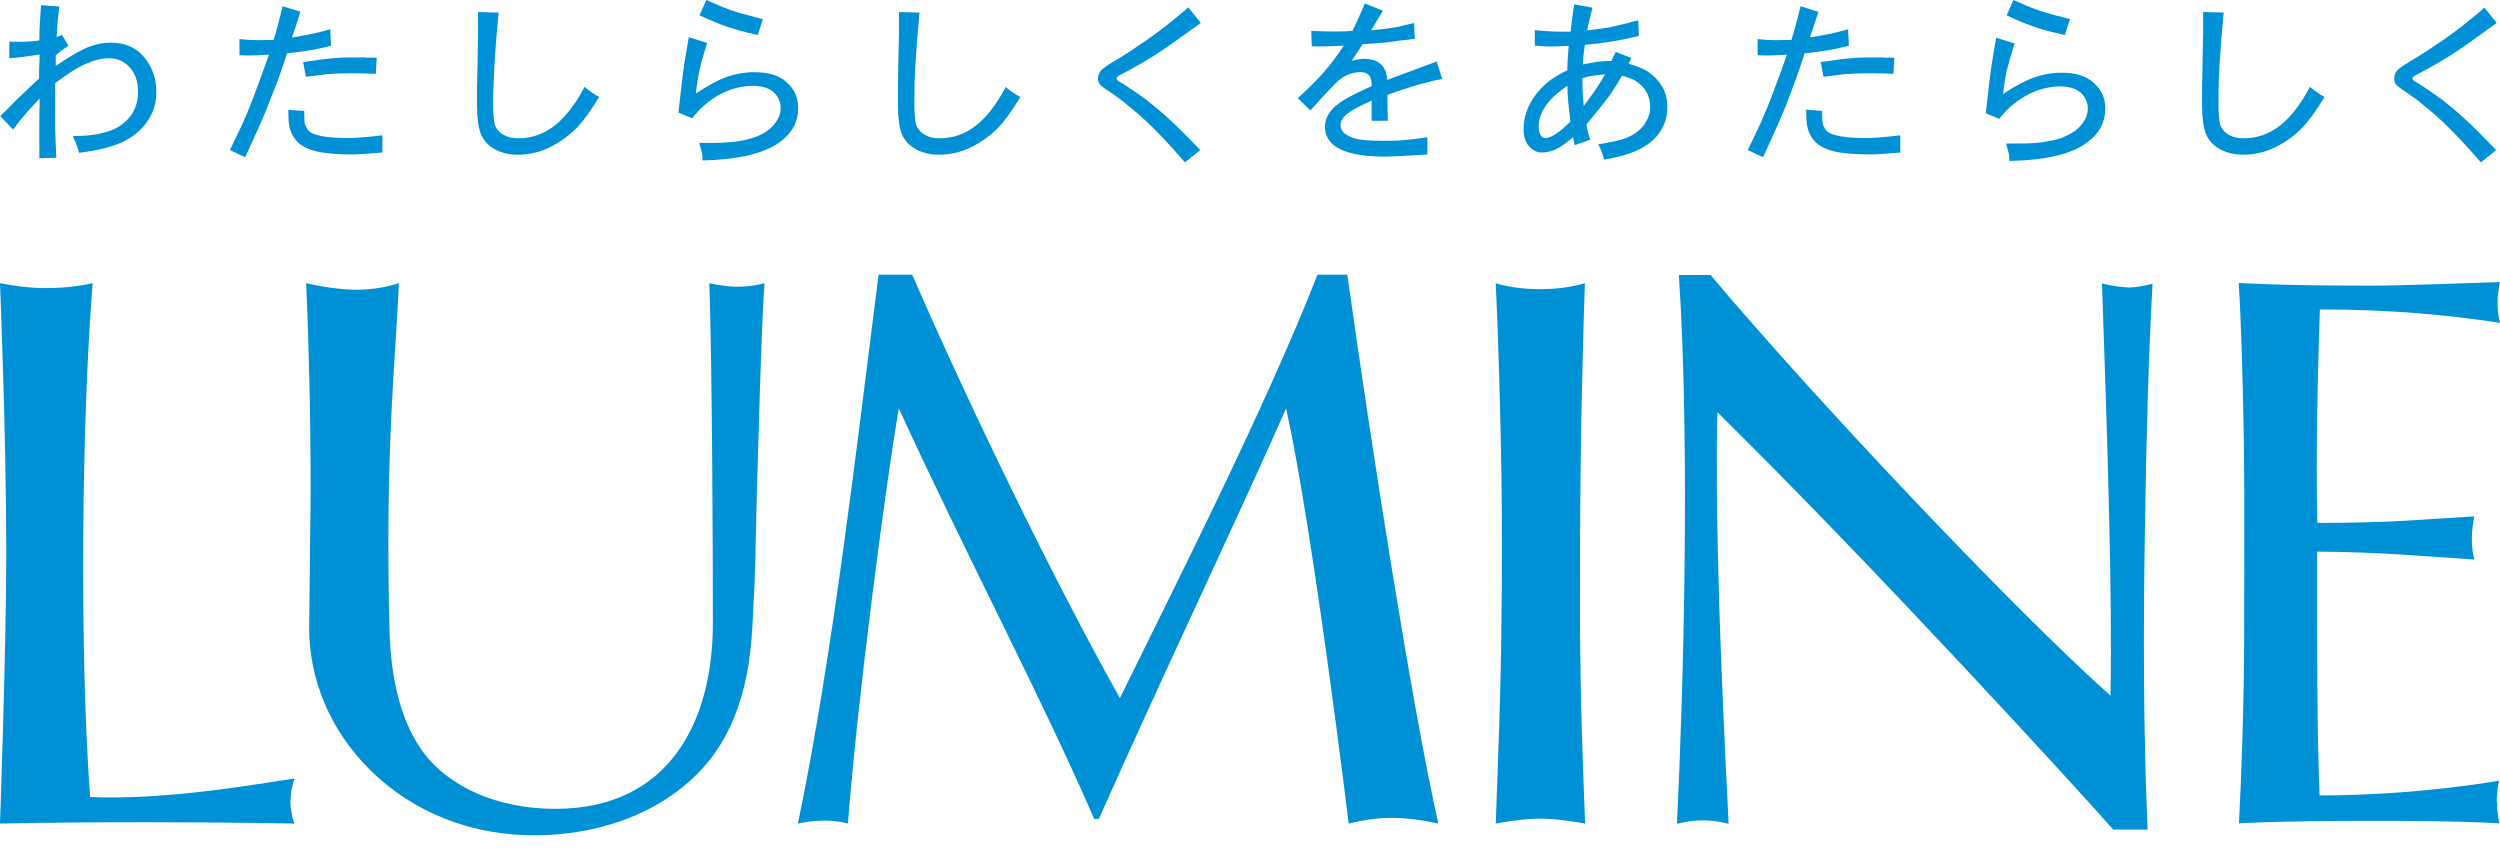
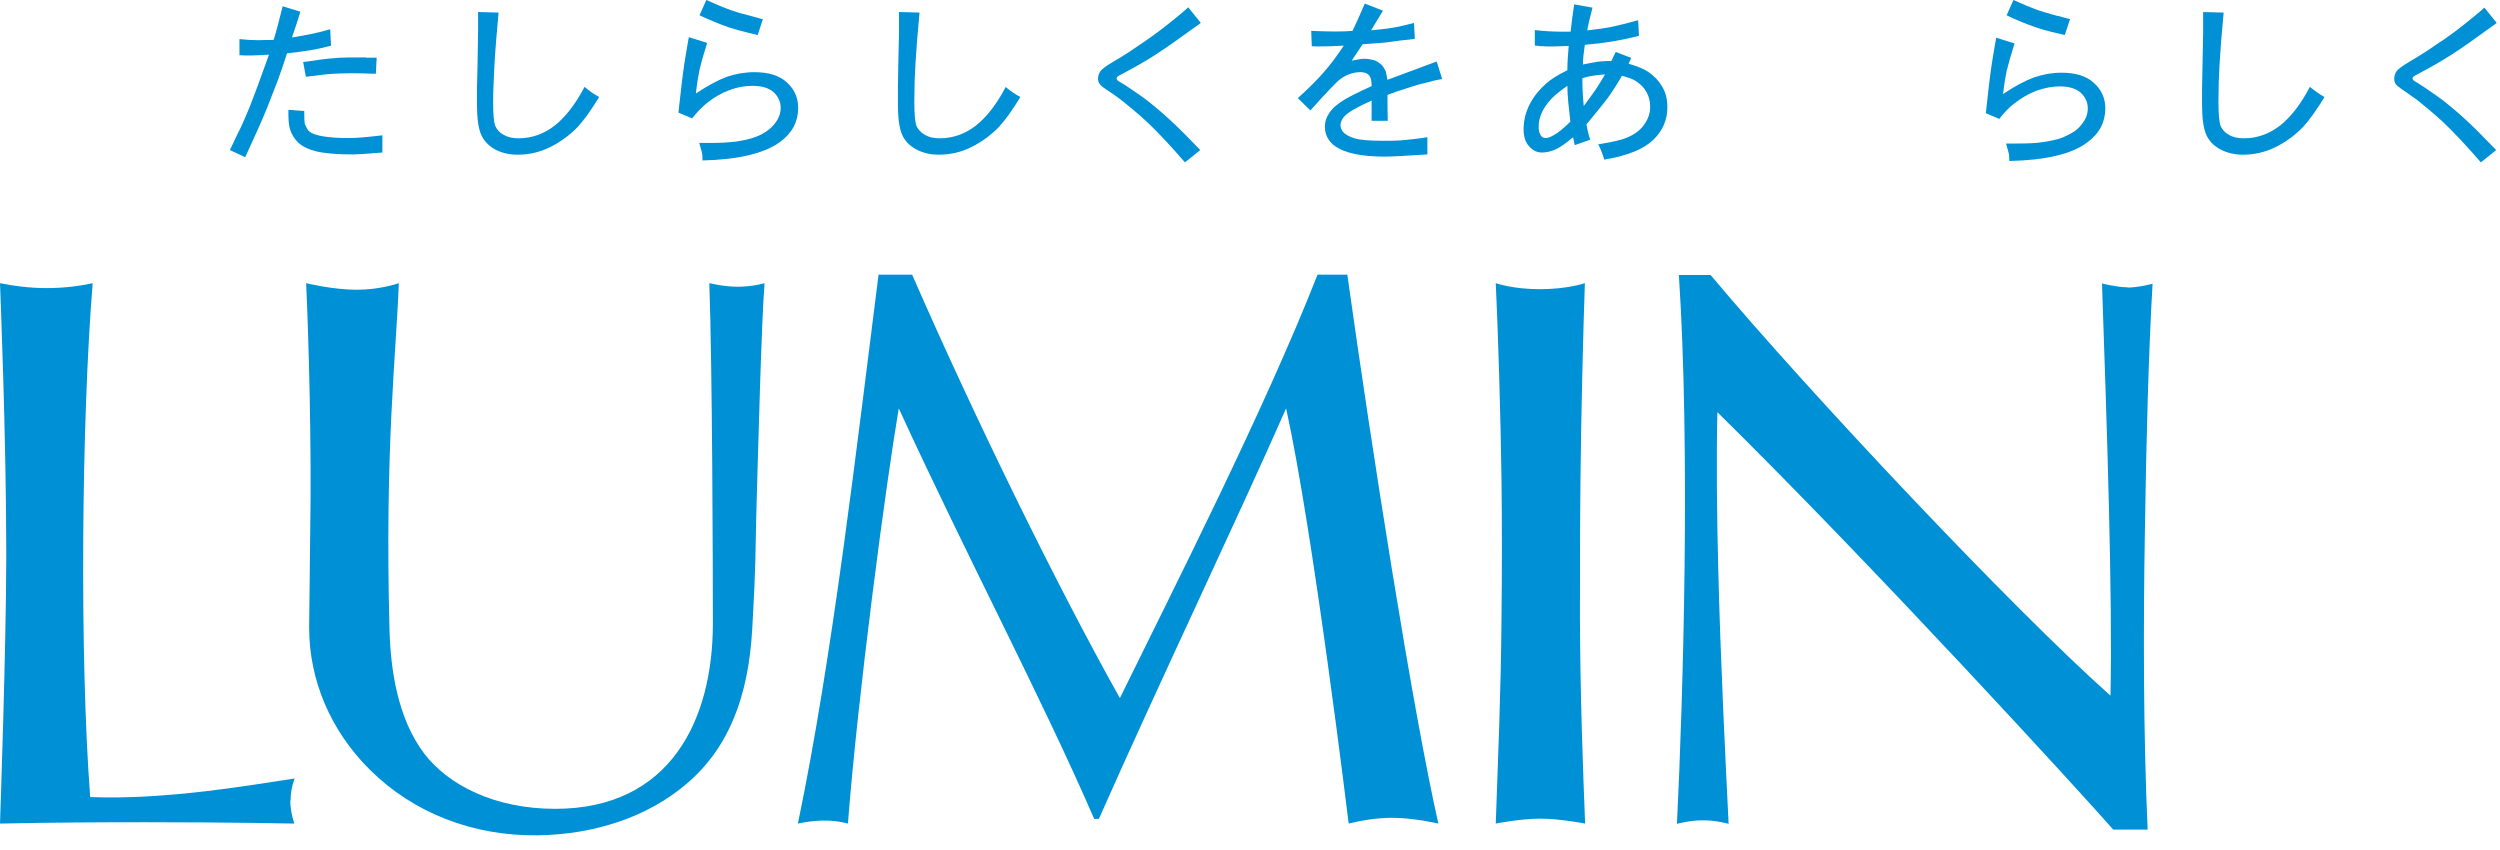
<svg xmlns="http://www.w3.org/2000/svg" width="100" height="34" viewBox="0 0 100 34" fill="none">
  <path d="M29.511 11.469C28.953 11.469 28.373 11.327 28.373 11.327C28.494 14.749 28.515 22.72 28.515 24.94C28.515 28.788 26.821 32.353 22.207 32.353C19.779 32.353 17.932 31.401 16.97 30.144C15.898 28.734 15.625 26.766 15.581 25.213C15.384 17.898 15.854 14.093 15.953 11.327C15.953 11.327 15.22 11.59 14.269 11.59C13.318 11.59 12.246 11.327 12.246 11.327C12.355 13.7 12.465 18.008 12.41 21.157L12.366 25.104C12.366 27.203 13.219 29.226 14.794 30.789C16.532 32.517 18.916 33.446 21.507 33.413C23.814 33.38 25.935 32.659 27.455 31.358C29.172 29.904 29.937 27.837 30.09 25.158C30.243 22.48 30.21 22.173 30.254 20.501C30.32 18.183 30.462 12.738 30.582 11.327C30.582 11.327 30.123 11.469 29.5 11.469H29.511Z" fill="#0090D5" />
  <path d="M85.086 11.491C84.671 11.491 84.08 11.338 84.08 11.338C84.277 17.056 84.507 23.901 84.419 27.826C80.472 24.316 72.305 15.635 68.423 10.999H67.155C67.614 17.974 67.33 27.804 67.078 32.954C67.078 32.954 67.581 32.812 68.117 32.812C68.653 32.812 69.145 32.954 69.145 32.954C69.035 30.723 68.817 26.415 68.729 22.72C68.674 20.653 68.653 18.259 68.696 16.488C74.961 22.654 83.315 31.795 84.528 33.183H85.906C85.731 29.367 85.731 24.939 85.797 21.189C85.851 17.439 85.95 13.973 86.103 11.349C86.103 11.349 85.545 11.502 85.108 11.502L85.086 11.491Z" fill="#0090D5" />
  <path d="M63.198 24.71C63.198 22.851 63.198 21.003 63.219 19.189C63.241 16.696 63.329 13.219 63.395 11.327C63.395 11.327 62.695 11.568 61.601 11.568C60.508 11.568 59.83 11.327 59.83 11.327C59.917 13.098 60.027 16.63 60.06 19.189C60.082 20.938 60.082 22.851 60.06 24.71C60.038 27.739 59.917 30.407 59.83 32.943C59.83 32.943 60.825 32.746 61.612 32.746C62.4 32.746 63.405 32.943 63.405 32.943C63.318 30.767 63.209 27.859 63.198 24.71Z" fill="#0090D5" />
  <path d="M53.915 10.988H52.701C50.558 16.444 46.939 23.551 44.796 27.924C42.248 23.387 38.925 16.575 36.486 10.988H35.142C34.289 17.69 33.305 26.284 31.916 32.943C31.916 32.943 32.419 32.823 32.977 32.823C33.534 32.823 33.917 32.943 33.917 32.943C34.31 27.837 35.426 19.418 35.951 16.335C38.651 22.217 41.68 27.935 43.768 32.757H43.954C46.414 27.203 49.465 20.828 51.444 16.335C52.526 21.222 53.947 32.943 53.947 32.943C54.385 32.834 55.019 32.713 55.686 32.713C56.572 32.713 57.534 32.943 57.534 32.943C56.484 28.296 54.866 17.931 53.893 10.988H53.915Z" fill="#0090D5" />
  <path d="M11.623 32.025C11.623 31.511 11.787 31.139 11.787 31.139C10.081 31.391 6.702 32.003 3.608 31.883C3.182 26.317 3.258 16.849 3.707 11.327C3.269 11.426 2.613 11.524 1.859 11.524C1.148 11.524 0.481 11.426 0 11.327C0 11.327 0.251 17.428 0.251 22.163C0.251 25.858 0 32.943 0 32.943C2.045 32.899 4.045 32.889 5.806 32.889C9.261 32.889 11.776 32.943 11.776 32.943C11.776 32.943 11.612 32.517 11.612 32.014L11.623 32.025Z" fill="#0090D5" />
-   <path d="M99.868 32.09C99.868 31.576 99.967 31.227 99.967 31.227C99.967 31.227 96.719 31.817 92.783 31.817C92.674 29.171 92.685 25.508 92.685 22.064C95.342 22.086 96.763 22.239 98.972 22.381C98.928 22.152 98.873 21.988 98.873 21.55C98.873 21.113 98.972 20.654 98.972 20.654C97.025 20.763 95.834 20.916 92.696 20.916C92.619 18.292 92.729 14.301 92.794 12.377C95.615 12.377 97.911 12.595 99.999 12.913C99.999 12.913 99.901 12.585 99.901 12.114C99.901 11.71 99.999 11.283 99.999 11.283C98.644 11.327 96.052 11.426 94.817 11.426C90.957 11.426 89.547 11.316 89.547 11.316C89.645 12.792 89.711 15.11 89.755 17.712C89.787 20.14 89.766 23.081 89.766 25.322C89.766 27.925 89.656 31.205 89.558 32.932C89.558 32.932 91.252 32.834 94.598 32.834C96.227 32.834 98.163 32.834 99.978 32.932C99.978 32.932 99.879 32.56 99.879 32.069L99.868 32.09Z" fill="#0090D5" />
-   <path d="M2.274 1.476L2.482 1.399L2.733 1.826C2.482 2.001 2.318 2.132 2.23 2.208V2.635C2.799 2.252 3.236 2.001 3.531 1.88C3.827 1.771 4.122 1.705 4.417 1.705C4.997 1.705 5.445 1.902 5.762 2.285C6.09 2.668 6.254 3.138 6.254 3.674C6.254 4.122 6.134 4.515 5.882 4.876C5.631 5.237 5.27 5.521 4.789 5.729C4.406 5.893 3.87 6.024 3.16 6.112C3.127 5.937 3.039 5.718 2.908 5.445C3.695 5.445 4.286 5.325 4.701 5.095C5.248 4.767 5.521 4.297 5.521 3.674C5.521 3.258 5.412 2.93 5.182 2.689C4.964 2.449 4.69 2.329 4.362 2.329C4.078 2.329 3.761 2.405 3.422 2.558C3.247 2.635 3.061 2.733 2.864 2.864C2.668 2.996 2.438 3.149 2.208 3.324C2.208 4.428 2.208 5.029 2.208 5.106C2.219 5.51 2.23 5.915 2.252 6.309L1.574 6.33C1.574 6.21 1.574 6.024 1.574 5.784C1.574 5.543 1.574 5.368 1.574 5.248C1.574 4.832 1.574 4.395 1.585 3.936C1.476 4.056 1.356 4.187 1.246 4.308C1.126 4.428 1.017 4.559 0.907 4.69C0.853 4.756 0.721 4.92 0.525 5.182L0.011 4.647C0.251 4.406 0.492 4.166 0.732 3.925C0.984 3.684 1.257 3.422 1.563 3.138C1.563 3.05 1.563 2.733 1.585 2.176C1.049 2.263 0.645 2.318 0.372 2.329V1.662C0.579 1.662 0.732 1.673 0.809 1.673C1.071 1.673 1.323 1.651 1.574 1.618C1.574 1.148 1.607 0.678 1.64 0.208L2.372 0.262C2.372 0.328 2.361 0.382 2.351 0.448C2.351 0.514 2.34 0.568 2.329 0.634C2.329 0.689 2.318 0.754 2.307 0.82C2.296 0.94 2.285 1.159 2.263 1.487L2.274 1.476Z" fill="#0090D5" />
  <path d="M14.629 2.296C14.05 2.296 13.623 2.296 13.339 2.329C13.132 2.34 12.727 2.394 12.126 2.482L12.235 3.072L13.12 2.963C13.47 2.941 13.777 2.93 14.039 2.93C14.159 2.93 14.487 2.93 15.034 2.952L15.067 2.307H14.64L14.629 2.296ZM11.601 5.172C11.666 5.379 11.776 5.554 11.929 5.707C12.104 5.86 12.344 5.981 12.661 6.057C12.989 6.134 13.481 6.178 14.137 6.178C14.258 6.178 14.64 6.156 15.296 6.101V5.412C14.673 5.489 14.225 5.522 13.951 5.522C13.536 5.522 13.197 5.5 12.935 5.456C12.672 5.412 12.486 5.347 12.388 5.27C12.311 5.215 12.257 5.106 12.191 4.953C12.18 4.909 12.169 4.745 12.169 4.439L11.535 4.395C11.535 4.745 11.546 5.008 11.601 5.172ZM12.016 0.47L11.306 0.251C11.174 0.776 11.065 1.225 10.945 1.596C10.693 1.596 10.486 1.607 10.322 1.607C10.114 1.607 9.873 1.596 9.578 1.564V2.209C9.742 2.22 9.895 2.22 10.015 2.22C10.114 2.22 10.354 2.209 10.759 2.187C10.606 2.613 10.464 3.007 10.332 3.368C10.19 3.739 10.081 4.045 9.983 4.286C9.895 4.505 9.808 4.702 9.731 4.876C9.655 5.051 9.589 5.194 9.523 5.314C9.469 5.434 9.359 5.664 9.195 6.003L9.808 6.287C10.179 5.478 10.475 4.833 10.682 4.319C10.835 3.936 10.977 3.553 11.12 3.193C11.251 2.832 11.371 2.482 11.48 2.132C11.819 2.099 12.115 2.056 12.399 2.012C12.672 1.968 12.957 1.902 13.241 1.826L13.208 1.17C12.694 1.323 12.18 1.421 11.677 1.498C11.765 1.246 11.885 0.907 12.016 0.459V0.47Z" fill="#0090D5" />
  <path d="M23.398 3.488C23.595 3.652 23.781 3.783 23.966 3.881C23.813 4.133 23.66 4.362 23.507 4.581C23.354 4.789 23.223 4.953 23.114 5.073C22.797 5.401 22.425 5.674 22.009 5.882C21.594 6.09 21.157 6.188 20.708 6.188C20.358 6.188 20.052 6.112 19.79 5.97C19.538 5.828 19.352 5.631 19.243 5.379C19.134 5.128 19.079 4.723 19.079 4.155V4.013C19.079 4.013 19.079 3.903 19.079 3.794C19.079 3.695 19.079 3.608 19.079 3.553C19.09 3.061 19.112 2.307 19.123 1.29C19.123 1.192 19.123 1.071 19.123 0.94C19.123 0.809 19.123 0.656 19.123 0.481L19.943 0.503C19.91 0.842 19.877 1.224 19.845 1.629C19.812 2.044 19.79 2.362 19.779 2.58C19.768 2.799 19.757 3.039 19.746 3.291C19.735 3.542 19.724 3.805 19.724 4.067C19.724 4.581 19.757 4.909 19.812 5.04C19.877 5.182 19.976 5.303 20.14 5.39C20.304 5.489 20.5 5.532 20.741 5.532C21.277 5.532 21.758 5.357 22.195 5.018C22.633 4.669 23.026 4.155 23.387 3.466L23.398 3.488Z" fill="#0090D5" />
  <path d="M27.837 3.739C28.329 3.411 28.745 3.193 29.073 3.072C29.423 2.952 29.795 2.887 30.177 2.887C30.735 2.887 31.172 3.018 31.468 3.291C31.774 3.564 31.927 3.903 31.927 4.319C31.927 4.866 31.686 5.325 31.205 5.675C30.582 6.134 29.543 6.385 28.1 6.418C28.1 6.309 28.1 6.221 28.089 6.167C28.089 6.123 28.045 5.981 27.969 5.718C28.187 5.718 28.351 5.718 28.461 5.718C28.811 5.718 29.139 5.696 29.434 5.664C29.729 5.62 29.991 5.565 30.221 5.478C30.396 5.412 30.549 5.336 30.68 5.237C30.811 5.15 30.921 5.04 31.008 4.92C31.15 4.734 31.227 4.537 31.227 4.319C31.227 4.067 31.128 3.86 30.943 3.685C30.757 3.521 30.473 3.433 30.101 3.433C29.795 3.433 29.477 3.488 29.171 3.608C28.865 3.717 28.559 3.892 28.264 4.133C28.089 4.275 27.892 4.472 27.684 4.734L27.138 4.505C27.225 3.685 27.302 3.018 27.378 2.515C27.444 2.121 27.498 1.782 27.553 1.487L28.286 1.717C28.144 2.165 28.045 2.515 27.991 2.744C27.936 3.007 27.881 3.335 27.837 3.717V3.739ZM30.516 0.765L30.308 1.4C29.817 1.29 29.423 1.181 29.149 1.093C28.8 0.973 28.406 0.809 27.98 0.612L28.253 0C28.614 0.164 28.953 0.306 29.259 0.415C29.324 0.437 29.401 0.459 29.499 0.492C29.598 0.525 29.674 0.547 29.74 0.558C29.805 0.579 29.904 0.601 30.057 0.645C30.199 0.689 30.363 0.722 30.538 0.776L30.516 0.765Z" fill="#0090D5" />
  <path d="M40.236 3.488C40.433 3.652 40.629 3.783 40.815 3.881C40.662 4.133 40.509 4.362 40.356 4.581C40.203 4.789 40.072 4.953 39.962 5.073C39.645 5.401 39.274 5.674 38.858 5.882C38.443 6.09 38.005 6.188 37.546 6.188C37.207 6.188 36.901 6.112 36.639 5.97C36.376 5.828 36.19 5.631 36.081 5.379C35.972 5.128 35.917 4.723 35.917 4.155V4.013C35.917 4.013 35.917 3.903 35.917 3.794C35.917 3.695 35.917 3.608 35.917 3.553C35.917 3.061 35.939 2.307 35.961 1.29C35.961 1.192 35.961 1.071 35.961 0.94C35.961 0.809 35.961 0.656 35.961 0.481L36.781 0.503C36.748 0.842 36.715 1.224 36.682 1.629C36.65 2.044 36.628 2.362 36.617 2.58C36.606 2.799 36.595 3.039 36.584 3.291C36.584 3.542 36.573 3.805 36.573 4.067C36.573 4.581 36.606 4.909 36.66 5.04C36.726 5.182 36.835 5.303 36.989 5.39C37.153 5.489 37.349 5.532 37.59 5.532C38.126 5.532 38.607 5.357 39.044 5.018C39.481 4.669 39.875 4.155 40.236 3.466V3.488Z" fill="#0090D5" />
  <path d="M47.54 0.306L48.032 0.918C47.19 1.53 46.567 1.968 46.173 2.219C45.965 2.35 45.736 2.493 45.495 2.624C45.255 2.755 45.014 2.897 44.774 3.017C44.697 3.061 44.664 3.094 44.664 3.138C44.664 3.181 44.708 3.236 44.796 3.28C44.938 3.356 45.2 3.531 45.594 3.805C45.769 3.925 45.955 4.067 46.151 4.231C46.348 4.395 46.545 4.559 46.731 4.734C47.026 4.996 47.453 5.423 48.01 6.002L47.398 6.494C46.775 5.773 46.261 5.237 45.867 4.865C45.703 4.712 45.55 4.581 45.397 4.45C45.255 4.329 45.124 4.22 45.014 4.133C44.905 4.045 44.796 3.958 44.675 3.87C44.544 3.783 44.402 3.673 44.227 3.564C44.096 3.477 44.019 3.411 43.986 3.356C43.943 3.302 43.921 3.225 43.921 3.149C43.921 3.039 43.954 2.941 44.019 2.842C44.096 2.744 44.271 2.624 44.544 2.46C44.774 2.329 45.003 2.186 45.233 2.033C45.463 1.88 45.703 1.716 45.955 1.541C46.206 1.366 46.468 1.17 46.742 0.951C47.015 0.732 47.288 0.514 47.54 0.284V0.306Z" fill="#0090D5" />
  <path d="M55.313 0.437L54.843 1.213C55.193 1.181 55.51 1.148 55.795 1.093C55.904 1.082 56.155 1.017 56.56 0.918L56.593 1.552C56.462 1.574 56.276 1.596 56.035 1.618C55.795 1.651 55.576 1.683 55.379 1.705C55.324 1.705 55.029 1.738 54.504 1.771L54.067 2.427C54.297 2.383 54.461 2.35 54.559 2.35C54.69 2.35 54.822 2.372 54.953 2.405C55.062 2.438 55.16 2.504 55.259 2.591C55.313 2.635 55.368 2.733 55.434 2.864C55.434 2.864 55.456 2.985 55.499 3.192C56.166 2.941 56.811 2.7 57.467 2.46L57.686 3.16C57.435 3.203 57.26 3.247 57.15 3.28C57.008 3.313 56.866 3.356 56.713 3.389C56.571 3.433 56.429 3.477 56.297 3.52C56.123 3.575 55.991 3.63 55.893 3.652C55.806 3.684 55.674 3.728 55.499 3.794C55.499 4.089 55.499 4.439 55.51 4.832H54.865V4.023C54.297 4.275 53.936 4.483 53.783 4.647C53.673 4.767 53.619 4.887 53.619 5.007C53.619 5.095 53.652 5.182 53.717 5.27C53.805 5.379 53.969 5.467 54.176 5.532C54.395 5.598 54.767 5.631 55.303 5.631C55.598 5.631 55.86 5.631 56.101 5.609C56.352 5.587 56.68 5.554 57.096 5.488V6.177C56.254 6.232 55.685 6.265 55.39 6.265C54.461 6.265 53.805 6.123 53.422 5.86C53.138 5.663 52.995 5.39 52.995 5.062C52.995 4.876 53.05 4.701 53.16 4.537C53.291 4.329 53.509 4.144 53.805 3.969C54.012 3.848 54.362 3.673 54.865 3.444C54.865 3.225 54.832 3.083 54.756 3.006C54.69 2.93 54.57 2.886 54.428 2.886C54.144 2.886 53.87 2.974 53.619 3.16C53.455 3.28 53.05 3.706 52.416 4.417L51.913 3.925C52.361 3.52 52.711 3.17 52.963 2.875C53.214 2.591 53.477 2.241 53.75 1.826C53.389 1.848 53.05 1.858 52.733 1.858C52.657 1.858 52.569 1.858 52.471 1.848L52.449 1.235C53.192 1.268 53.739 1.268 54.1 1.235C54.231 0.973 54.395 0.601 54.592 0.142L55.313 0.426V0.437Z" fill="#0090D5" />
  <path d="M62.136 5.412C62.016 5.489 61.907 5.522 61.819 5.522C61.742 5.522 61.688 5.489 61.644 5.434C61.578 5.347 61.546 5.226 61.546 5.062C61.546 4.877 61.589 4.68 61.677 4.494C61.764 4.308 61.896 4.122 62.071 3.936C62.202 3.805 62.41 3.63 62.694 3.433C62.694 3.805 62.748 4.286 62.814 4.866C62.552 5.128 62.322 5.314 62.125 5.423L62.136 5.412ZM63.721 3.029C63.864 3.007 64.028 2.985 64.203 2.974C64.115 3.116 64.039 3.258 63.951 3.39C63.864 3.521 63.776 3.663 63.678 3.794C63.579 3.925 63.47 4.078 63.35 4.242C63.317 3.914 63.295 3.543 63.295 3.127C63.437 3.083 63.568 3.051 63.711 3.029H63.721ZM63.896 2.471C63.765 2.493 63.579 2.526 63.317 2.58C63.317 2.351 63.35 2.088 63.394 1.793C64.17 1.728 64.891 1.607 65.558 1.432L65.526 0.809C65.044 0.94 64.695 1.028 64.476 1.072C64.29 1.115 63.962 1.159 63.492 1.214C63.514 1.039 63.59 0.733 63.7 0.306L62.967 0.175C62.901 0.601 62.858 0.962 62.825 1.268C62.683 1.268 62.595 1.268 62.562 1.268C62.136 1.268 61.753 1.247 61.393 1.203V1.826C61.48 1.826 61.557 1.837 61.633 1.848C61.71 1.848 61.786 1.848 61.874 1.859C61.961 1.859 62.049 1.859 62.147 1.859L62.748 1.837C62.716 2.209 62.694 2.526 62.694 2.81C62.311 2.996 62.038 3.171 61.852 3.335C61.568 3.586 61.349 3.86 61.196 4.155C61.032 4.472 60.944 4.811 60.944 5.161C60.944 5.456 61.01 5.686 61.163 5.85C61.305 6.014 61.48 6.101 61.666 6.101C61.852 6.101 62.038 6.057 62.213 5.981C62.388 5.904 62.628 5.74 62.923 5.489L62.989 5.806L63.612 5.587C63.557 5.445 63.503 5.248 63.459 4.975C63.896 4.45 64.17 4.1 64.29 3.947C64.465 3.707 64.662 3.401 64.88 3.029C65.143 3.105 65.34 3.171 65.46 3.258C65.635 3.379 65.777 3.521 65.865 3.696C65.963 3.871 66.007 4.067 66.007 4.275C66.007 4.527 65.93 4.756 65.766 4.986C65.613 5.205 65.383 5.38 65.066 5.511C64.859 5.598 64.476 5.686 63.929 5.773C64.028 5.959 64.104 6.156 64.17 6.385C64.629 6.309 65.034 6.2 65.362 6.068C65.69 5.937 65.941 5.773 66.138 5.587C66.51 5.226 66.695 4.789 66.695 4.297C66.695 3.98 66.63 3.696 66.488 3.466C66.356 3.236 66.171 3.04 65.93 2.876C65.777 2.766 65.515 2.657 65.143 2.548L65.252 2.318L64.629 2.078L64.454 2.438C64.192 2.438 63.995 2.46 63.864 2.471H63.896Z" fill="#0090D5" />
-   <path d="M75.333 2.296C74.765 2.296 74.327 2.296 74.043 2.329C73.835 2.34 73.42 2.394 72.829 2.482L72.939 3.072L73.824 2.963C74.174 2.941 74.481 2.93 74.743 2.93C74.863 2.93 75.191 2.93 75.738 2.952L75.771 2.307H75.344L75.333 2.296ZM72.316 5.172C72.381 5.379 72.49 5.554 72.644 5.707C72.808 5.86 73.059 5.981 73.365 6.057C73.693 6.134 74.196 6.178 74.852 6.178C74.972 6.178 75.355 6.156 76.011 6.101V5.412C75.388 5.489 74.94 5.522 74.666 5.522C74.251 5.522 73.912 5.5 73.65 5.456C73.387 5.412 73.201 5.347 73.103 5.27C73.026 5.215 72.972 5.106 72.906 4.953C72.895 4.909 72.884 4.745 72.884 4.439L72.25 4.384C72.25 4.734 72.261 4.997 72.316 5.161V5.172ZM72.731 0.47L72.02 0.251C71.9 0.776 71.769 1.225 71.66 1.596C71.408 1.596 71.211 1.607 71.047 1.607C70.84 1.607 70.588 1.596 70.304 1.564V2.209C70.468 2.22 70.621 2.22 70.741 2.22C70.84 2.22 71.08 2.209 71.474 2.187C71.332 2.613 71.189 3.007 71.047 3.368C70.916 3.739 70.796 4.045 70.697 4.286C70.599 4.505 70.522 4.702 70.446 4.876C70.369 5.051 70.293 5.194 70.238 5.314C70.183 5.434 70.074 5.664 69.91 6.003L70.522 6.287C70.894 5.478 71.189 4.833 71.397 4.319C71.55 3.936 71.692 3.553 71.824 3.193C71.955 2.832 72.075 2.482 72.184 2.132C72.523 2.099 72.819 2.056 73.103 2.012C73.376 1.968 73.66 1.902 73.956 1.826L73.923 1.17C73.409 1.323 72.895 1.421 72.392 1.498C72.48 1.246 72.6 0.907 72.742 0.459L72.731 0.47Z" fill="#0090D5" />
  <path d="M82.331 0.645C82.189 0.601 82.08 0.579 82.014 0.558C81.959 0.536 81.883 0.514 81.784 0.492C81.686 0.459 81.609 0.437 81.544 0.415C81.238 0.306 80.899 0.164 80.538 0L80.265 0.612C80.691 0.82 81.085 0.973 81.434 1.093C81.708 1.192 82.101 1.29 82.593 1.4L82.801 0.765C82.626 0.722 82.473 0.678 82.32 0.634L82.331 0.645ZM80.286 2.766C80.341 2.537 80.439 2.187 80.582 1.738L79.849 1.509C79.794 1.793 79.74 2.143 79.674 2.537C79.598 3.04 79.521 3.696 79.434 4.527L79.969 4.756C80.177 4.494 80.374 4.286 80.549 4.155C80.844 3.925 81.139 3.75 81.456 3.63C81.773 3.521 82.08 3.455 82.386 3.455C82.757 3.455 83.042 3.543 83.228 3.707C83.413 3.881 83.512 4.089 83.512 4.341C83.512 4.559 83.435 4.756 83.293 4.942C83.206 5.062 83.096 5.172 82.965 5.259C82.834 5.347 82.681 5.423 82.506 5.5C82.276 5.587 82.003 5.642 81.708 5.686C81.413 5.729 81.085 5.74 80.735 5.74C80.625 5.74 80.461 5.74 80.243 5.74C80.319 6.003 80.352 6.145 80.363 6.189C80.363 6.243 80.374 6.32 80.374 6.44C81.828 6.407 82.867 6.167 83.49 5.696C83.971 5.347 84.212 4.887 84.212 4.341C84.212 3.925 84.059 3.586 83.752 3.313C83.457 3.04 83.02 2.908 82.462 2.908C82.08 2.908 81.719 2.974 81.369 3.094C81.03 3.215 80.614 3.433 80.122 3.761C80.166 3.379 80.221 3.051 80.275 2.788L80.286 2.766Z" fill="#0090D5" />
  <path d="M92.412 3.488C92.609 3.652 92.805 3.783 92.98 3.881C92.827 4.133 92.674 4.362 92.521 4.581C92.368 4.789 92.237 4.953 92.127 5.073C91.81 5.401 91.45 5.674 91.023 5.882C90.608 6.09 90.17 6.188 89.722 6.188C89.372 6.188 89.066 6.112 88.804 5.97C88.541 5.828 88.355 5.631 88.246 5.379C88.137 5.128 88.082 4.723 88.082 4.155V4.013C88.082 4.013 88.082 3.903 88.082 3.794C88.082 3.695 88.082 3.608 88.082 3.553C88.093 3.061 88.104 2.307 88.126 1.29C88.126 1.192 88.126 1.071 88.126 0.94C88.126 0.809 88.126 0.656 88.126 0.481L88.946 0.503C88.913 0.842 88.88 1.224 88.847 1.629C88.815 2.044 88.793 2.362 88.782 2.58C88.771 2.799 88.76 3.039 88.749 3.291C88.749 3.542 88.738 3.805 88.738 4.067C88.738 4.581 88.771 4.909 88.826 5.04C88.891 5.182 88.99 5.303 89.153 5.39C89.307 5.489 89.514 5.532 89.755 5.532C90.291 5.532 90.772 5.357 91.209 5.018C91.646 4.669 92.04 4.155 92.401 3.466L92.412 3.488Z" fill="#0090D5" />
  <path d="M99.377 0.306L99.869 0.918C99.027 1.53 98.415 1.968 98.01 2.219C97.791 2.35 97.573 2.493 97.332 2.624C97.091 2.755 96.851 2.897 96.611 3.017C96.534 3.061 96.501 3.094 96.501 3.138C96.501 3.181 96.545 3.236 96.643 3.28C96.775 3.356 97.037 3.531 97.43 3.805C97.605 3.925 97.791 4.067 97.988 4.231C98.185 4.395 98.382 4.559 98.568 4.734C98.863 4.996 99.289 5.423 99.847 6.002L99.235 6.494C98.611 5.773 98.097 5.237 97.704 4.865C97.54 4.712 97.387 4.581 97.234 4.45C97.081 4.329 96.96 4.22 96.851 4.133C96.753 4.045 96.632 3.958 96.501 3.87C96.381 3.783 96.228 3.673 96.064 3.564C95.944 3.477 95.856 3.411 95.823 3.356C95.79 3.302 95.769 3.225 95.769 3.149C95.769 3.039 95.801 2.941 95.867 2.842C95.944 2.744 96.118 2.624 96.392 2.46C96.621 2.329 96.84 2.186 97.081 2.033C97.31 1.88 97.551 1.716 97.813 1.541C98.065 1.366 98.327 1.17 98.6 0.951C98.874 0.732 99.147 0.514 99.399 0.284L99.377 0.306Z" fill="#0090D5" />
</svg>